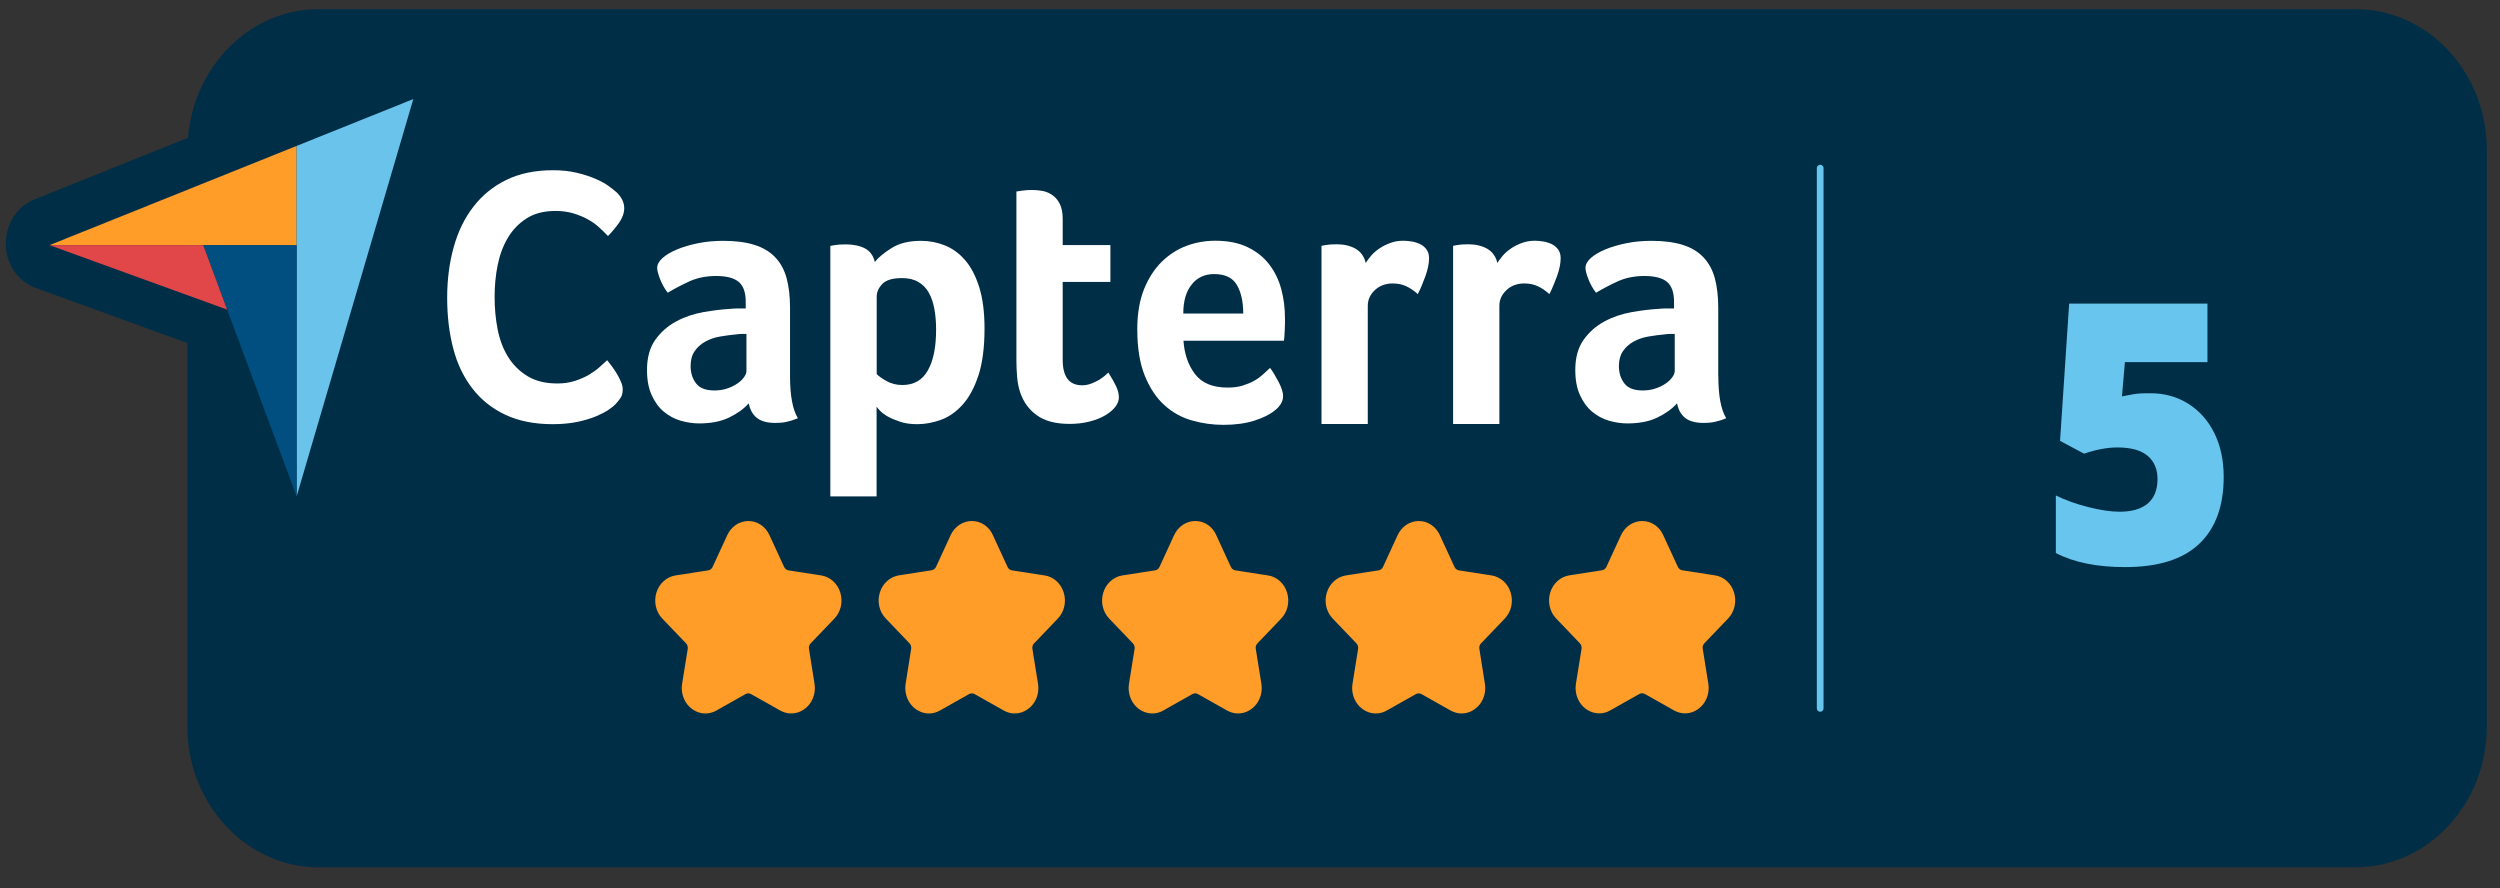
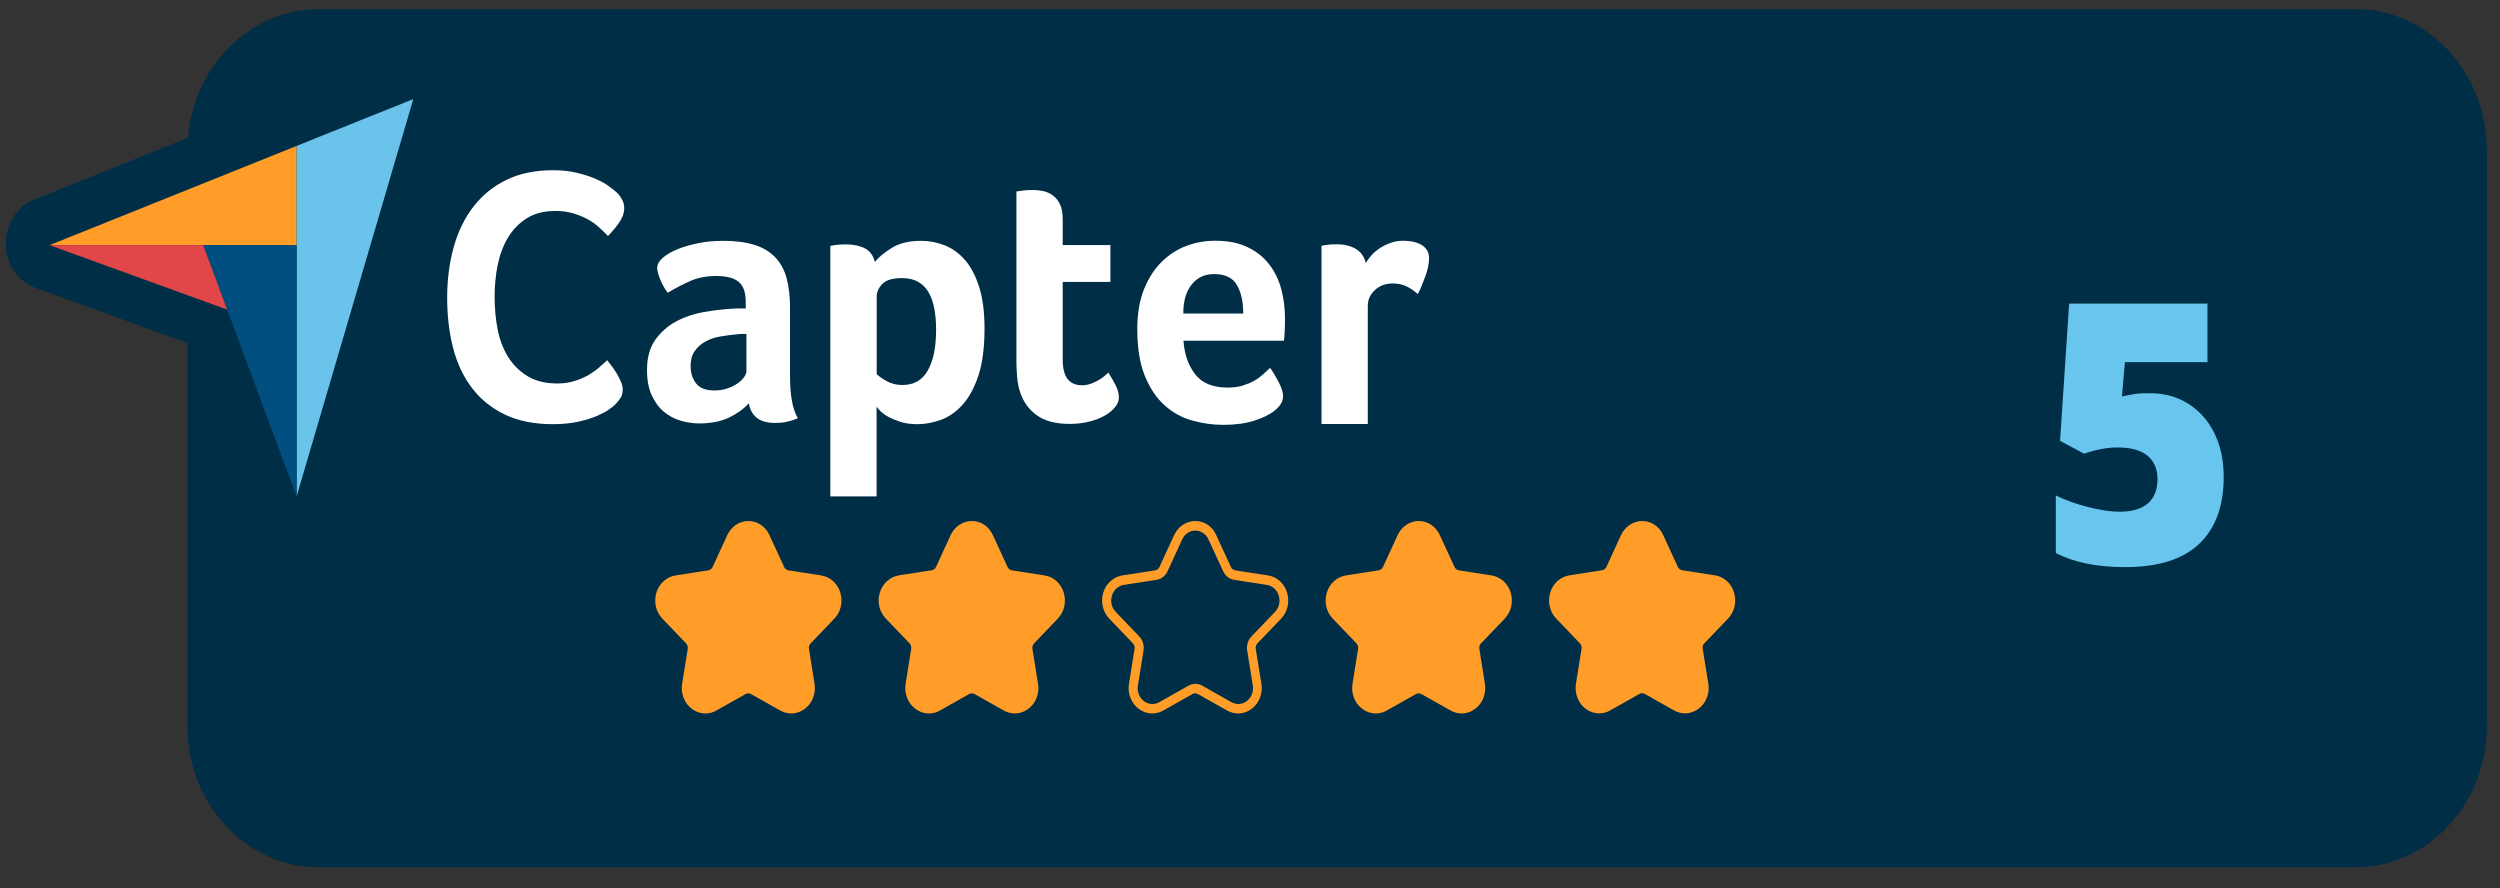
<svg xmlns="http://www.w3.org/2000/svg" width="152" height="54" viewBox="0 0 152 54" fill="none">
  <rect x="0" y="0" width="152" height="54" fill="#333333" stroke="none" />
  <g clip-path="url(#clip0_248_6981)">
    <path d="M143.224 0.554H19.377C15.216 0.554 11.783 4.014 11.43 8.376L2.077 12.132C1.023 12.558 0.333 13.641 0.35 14.847C0.366 16.052 1.088 17.118 2.159 17.502L11.392 20.857V44.177C11.392 48.883 14.983 52.733 19.371 52.733H143.219C147.607 52.733 151.198 48.883 151.198 44.177V9.11C151.203 4.404 147.613 0.554 143.224 0.554Z" fill="#002E47" />
    <path d="M130.748 23.909C131.595 23.909 132.361 24.119 133.04 24.544C133.719 24.969 134.251 25.563 134.631 26.332C135.011 27.101 135.201 27.992 135.201 28.999C135.201 30.764 134.707 32.121 133.713 33.064C132.719 34.008 131.22 34.48 129.21 34.48C127.489 34.48 126.087 34.194 124.995 33.624V30.123C125.582 30.414 126.239 30.647 126.978 30.834C127.711 31.02 128.347 31.113 128.879 31.113C129.618 31.113 130.188 30.944 130.585 30.613C130.981 30.275 131.177 29.78 131.177 29.127C131.177 28.522 130.976 28.05 130.574 27.712C130.172 27.374 129.558 27.205 128.738 27.205C128.113 27.205 127.44 27.333 126.712 27.584L125.251 26.803L125.805 18.457H134.213V22.016H129.194L129.015 24.101C129.536 23.99 129.911 23.932 130.134 23.921C130.356 23.909 130.557 23.909 130.748 23.909Z" fill="#68C5ED" />
    <path d="M30.865 14.34C31.153 13.856 31.533 13.46 32.005 13.158C32.478 12.855 33.065 12.703 33.765 12.703C34.162 12.703 34.526 12.75 34.846 12.849C35.167 12.942 35.455 13.064 35.71 13.204C35.965 13.344 36.193 13.507 36.4 13.688C36.606 13.874 36.791 14.054 36.954 14.229C37.198 13.979 37.426 13.705 37.633 13.414C37.839 13.123 37.942 12.825 37.942 12.528C37.942 12.336 37.899 12.162 37.806 11.998C37.72 11.835 37.611 11.696 37.486 11.579C37.377 11.474 37.214 11.346 37.003 11.195C36.791 11.037 36.525 10.892 36.199 10.752C35.878 10.612 35.498 10.49 35.069 10.385C34.634 10.28 34.151 10.228 33.619 10.228C32.532 10.228 31.593 10.426 30.789 10.81C29.985 11.2 29.317 11.742 28.785 12.429C28.252 13.123 27.85 13.944 27.579 14.887C27.312 15.837 27.177 16.867 27.177 17.986C27.177 19.104 27.302 20.129 27.546 21.061C27.791 21.993 28.182 22.802 28.709 23.49C29.235 24.171 29.903 24.707 30.713 25.091C31.522 25.476 32.483 25.662 33.592 25.662C34.167 25.662 34.678 25.615 35.123 25.516C35.569 25.423 35.949 25.307 36.253 25.173C36.563 25.039 36.812 24.911 37.003 24.777C37.193 24.643 37.334 24.532 37.415 24.445C37.568 24.282 37.676 24.136 37.747 24.002C37.817 23.868 37.85 23.711 37.85 23.519C37.85 23.385 37.817 23.239 37.747 23.076C37.676 22.913 37.595 22.75 37.502 22.593C37.404 22.43 37.301 22.278 37.193 22.127C37.084 21.981 36.986 21.853 36.905 21.754C36.78 21.87 36.628 22.01 36.443 22.173C36.258 22.336 36.041 22.488 35.797 22.639C35.552 22.785 35.264 22.913 34.944 23.012C34.623 23.117 34.27 23.169 33.885 23.169C33.157 23.169 32.549 23.024 32.065 22.727C31.576 22.435 31.185 22.045 30.881 21.556C30.577 21.073 30.365 20.513 30.246 19.879C30.121 19.244 30.061 18.586 30.061 17.892C30.061 17.246 30.121 16.611 30.246 15.982C30.37 15.382 30.577 14.829 30.865 14.34Z" fill="#002E47" stroke="#002E47" stroke-width="3.262" stroke-miterlimit="10" stroke-linejoin="round" />
    <path d="M48.034 18.603C48.034 17.922 47.964 17.328 47.828 16.815C47.692 16.303 47.459 15.877 47.133 15.54C46.807 15.202 46.389 14.945 45.867 14.783C45.351 14.619 44.715 14.538 43.971 14.538C43.434 14.538 42.923 14.584 42.44 14.683C41.956 14.783 41.527 14.905 41.158 15.062C40.783 15.219 40.49 15.394 40.278 15.586C40.066 15.778 39.957 15.976 39.957 16.186C39.957 16.332 40.017 16.559 40.131 16.862C40.251 17.165 40.403 17.444 40.598 17.695C41.038 17.427 41.489 17.194 41.956 16.984C42.418 16.774 42.945 16.675 43.542 16.675C44.178 16.675 44.634 16.798 44.916 17.036C45.199 17.275 45.34 17.677 45.34 18.248V18.65C45.204 18.65 45.052 18.65 44.895 18.65C44.737 18.65 44.574 18.655 44.406 18.673C43.912 18.702 43.363 18.766 42.771 18.871C42.179 18.976 41.625 19.162 41.114 19.436C40.604 19.71 40.18 20.082 39.843 20.554C39.507 21.026 39.338 21.637 39.338 22.389C39.338 22.994 39.436 23.507 39.626 23.926C39.822 24.346 40.066 24.684 40.37 24.934C40.674 25.184 41.011 25.365 41.386 25.476C41.761 25.586 42.13 25.639 42.505 25.639C43.222 25.639 43.83 25.522 44.325 25.283C44.819 25.045 45.221 24.759 45.525 24.416C45.596 24.8 45.758 25.097 46.014 25.301C46.269 25.511 46.644 25.61 47.144 25.61C47.377 25.61 47.6 25.586 47.817 25.546C48.029 25.499 48.262 25.429 48.512 25.324C48.197 24.794 48.034 23.938 48.034 22.773V18.603ZM45.384 22.47C45.384 22.587 45.329 22.721 45.226 22.861C45.123 23 44.982 23.128 44.802 23.251C44.623 23.367 44.417 23.466 44.183 23.542C43.95 23.618 43.7 23.653 43.439 23.653C42.912 23.653 42.543 23.507 42.32 23.222C42.097 22.93 41.989 22.581 41.989 22.168C41.989 21.801 42.07 21.492 42.239 21.259C42.402 21.02 42.619 20.828 42.88 20.682C43.14 20.537 43.439 20.432 43.781 20.374C44.118 20.315 44.46 20.269 44.808 20.24C44.906 20.222 45.003 20.216 45.096 20.216H45.384V22.47Z" fill="#002E47" stroke="#002E47" stroke-width="3.262" stroke-miterlimit="10" stroke-linejoin="round" />
    <path d="M58.675 15.72C58.316 15.306 57.909 15.004 57.447 14.823C56.986 14.637 56.502 14.544 55.992 14.544C55.275 14.544 54.683 14.689 54.215 14.975C53.748 15.266 53.406 15.551 53.184 15.831C53.102 15.446 52.896 15.173 52.581 15.009C52.26 14.846 51.869 14.765 51.413 14.765C51.261 14.765 51.13 14.771 51.016 14.777C50.908 14.782 50.81 14.794 50.723 14.812C50.625 14.829 50.544 14.841 50.473 14.858V30.082H53.287V24.625C53.314 24.672 53.384 24.753 53.493 24.87C53.602 24.986 53.759 25.109 53.966 25.225C54.172 25.342 54.422 25.452 54.721 25.545C55.014 25.639 55.362 25.691 55.764 25.691C56.247 25.691 56.725 25.604 57.208 25.423C57.692 25.248 58.126 24.94 58.517 24.503C58.908 24.066 59.229 23.472 59.479 22.727C59.729 21.981 59.848 21.026 59.848 19.873C59.848 18.883 59.739 18.044 59.528 17.363C59.321 16.681 59.033 16.134 58.675 15.72ZM56.421 22.424C56.089 23.018 55.579 23.309 54.878 23.309C54.509 23.309 54.183 23.227 53.901 23.064C53.618 22.901 53.422 22.762 53.314 22.645V17.939C53.314 17.66 53.428 17.397 53.656 17.165C53.884 16.926 54.286 16.809 54.862 16.809C55.248 16.809 55.573 16.885 55.84 17.042C56.106 17.199 56.318 17.415 56.48 17.695C56.638 17.974 56.752 18.306 56.823 18.696C56.893 19.081 56.926 19.494 56.926 19.937C56.915 21.003 56.752 21.83 56.421 22.424Z" fill="#002E47" stroke="#002E47" stroke-width="3.262" stroke-miterlimit="10" stroke-linejoin="round" />
    <path d="M67.387 22.558C67.344 22.604 67.273 22.668 67.17 22.756C67.067 22.843 66.947 22.93 66.806 23.012C66.67 23.093 66.513 23.169 66.339 23.233C66.165 23.297 65.986 23.332 65.79 23.332C65.003 23.332 64.612 22.814 64.612 21.783V17.048H67.512V14.806H64.612V13.227C64.612 12.86 64.557 12.558 64.449 12.33C64.34 12.103 64.194 11.917 64.014 11.789C63.835 11.655 63.634 11.567 63.411 11.521C63.189 11.474 62.971 11.457 62.749 11.457C62.64 11.457 62.526 11.463 62.417 11.468C62.309 11.474 62.206 11.486 62.108 11.503C61.999 11.521 61.896 11.533 61.798 11.55V21.847C61.798 22.173 61.814 22.499 61.842 22.826C61.869 23.152 61.928 23.46 62.026 23.757C62.222 24.334 62.553 24.8 63.031 25.155C63.509 25.511 64.172 25.685 65.03 25.685C65.47 25.685 65.877 25.639 66.252 25.54C66.627 25.441 66.942 25.318 67.203 25.161C67.463 25.004 67.67 24.835 67.811 24.648C67.958 24.462 68.028 24.27 68.028 24.078C68.028 23.868 67.974 23.647 67.865 23.408C67.757 23.163 67.594 22.884 67.387 22.558Z" fill="#002E47" stroke="#002E47" stroke-width="3.262" stroke-miterlimit="10" stroke-linejoin="round" />
    <path d="M77.17 15.976C76.833 15.54 76.393 15.19 75.855 14.934C75.317 14.678 74.66 14.544 73.889 14.544C73.297 14.544 72.716 14.648 72.151 14.852C71.586 15.062 71.075 15.382 70.63 15.831C70.179 16.273 69.821 16.832 69.555 17.508C69.288 18.184 69.153 18.982 69.153 19.919C69.153 21.061 69.305 22.004 69.609 22.75C69.913 23.495 70.309 24.095 70.798 24.538C71.287 24.98 71.847 25.295 72.477 25.47C73.107 25.645 73.742 25.738 74.394 25.738C75.111 25.738 75.736 25.65 76.268 25.481C76.8 25.312 77.208 25.109 77.501 24.87C77.843 24.602 78.017 24.305 78.017 23.985C78.017 23.763 77.925 23.478 77.745 23.128C77.566 22.779 77.392 22.494 77.224 22.272C77.099 22.389 76.963 22.523 76.806 22.663C76.654 22.802 76.474 22.93 76.268 23.053C76.062 23.169 75.823 23.274 75.562 23.35C75.301 23.431 74.992 23.472 74.649 23.472C73.748 23.472 73.091 23.204 72.678 22.663C72.265 22.121 72.026 21.445 71.972 20.63H78.077C78.088 20.554 78.099 20.455 78.109 20.333C78.115 20.205 78.126 20.076 78.131 19.943C78.136 19.809 78.142 19.686 78.142 19.564C78.142 19.448 78.142 19.343 78.142 19.255C78.142 18.632 78.066 18.044 77.914 17.479C77.756 16.908 77.512 16.413 77.17 15.976ZM71.944 18.958C71.944 18.201 72.113 17.613 72.455 17.194C72.797 16.774 73.248 16.559 73.818 16.559C74.486 16.559 74.948 16.78 75.203 17.223C75.459 17.665 75.589 18.242 75.589 18.953H71.944V18.958Z" fill="#002E47" stroke="#002E47" stroke-width="3.262" stroke-miterlimit="10" stroke-linejoin="round" />
    <path d="M86.355 14.753C86.197 14.672 86.023 14.619 85.839 14.59C85.654 14.561 85.475 14.544 85.312 14.544C85.035 14.544 84.774 14.59 84.535 14.678C84.296 14.765 84.073 14.876 83.872 15.009C83.671 15.143 83.503 15.289 83.367 15.452C83.231 15.615 83.117 15.761 83.036 15.895C82.954 15.516 82.748 15.231 82.427 15.05C82.102 14.87 81.721 14.777 81.276 14.777C81.124 14.777 80.994 14.782 80.885 14.788C80.776 14.794 80.678 14.806 80.597 14.823C80.499 14.841 80.418 14.852 80.347 14.87V25.703H83.161V18.498C83.161 18.125 83.307 17.805 83.595 17.543C83.883 17.275 84.242 17.141 84.671 17.141C84.986 17.141 85.263 17.199 85.496 17.31C85.73 17.421 85.963 17.578 86.203 17.788C86.355 17.491 86.507 17.135 86.659 16.716C86.811 16.297 86.887 15.924 86.887 15.604C86.887 15.4 86.838 15.225 86.74 15.085C86.642 14.94 86.518 14.835 86.355 14.753Z" fill="#002E47" stroke="#002E47" stroke-width="3.262" stroke-miterlimit="10" stroke-linejoin="round" />
    <path d="M94.361 14.753C94.203 14.672 94.029 14.619 93.845 14.59C93.66 14.561 93.481 14.544 93.318 14.544C93.041 14.544 92.786 14.59 92.541 14.678C92.302 14.765 92.08 14.876 91.879 15.009C91.678 15.143 91.509 15.289 91.374 15.452C91.238 15.615 91.124 15.761 91.042 15.895C90.961 15.516 90.754 15.231 90.434 15.05C90.108 14.87 89.728 14.777 89.282 14.777C89.13 14.777 89 14.782 88.891 14.788C88.783 14.794 88.685 14.806 88.603 14.823C88.505 14.841 88.424 14.852 88.353 14.87V25.703H91.167V18.498C91.167 18.125 91.314 17.805 91.602 17.543C91.889 17.275 92.248 17.141 92.677 17.141C92.992 17.141 93.269 17.199 93.503 17.31C93.736 17.421 93.97 17.578 94.209 17.788C94.361 17.491 94.513 17.135 94.665 16.716C94.817 16.297 94.893 15.924 94.893 15.604C94.893 15.4 94.844 15.225 94.746 15.085C94.649 14.94 94.518 14.835 94.361 14.753Z" fill="#002E47" stroke="#002E47" stroke-width="3.262" stroke-miterlimit="10" stroke-linejoin="round" />
    <path d="M104.475 22.779V18.603C104.475 17.922 104.404 17.328 104.268 16.815C104.132 16.303 103.899 15.877 103.573 15.54C103.247 15.202 102.829 14.945 102.313 14.783C101.797 14.619 101.161 14.538 100.417 14.538C99.879 14.538 99.369 14.584 98.885 14.683C98.402 14.783 97.973 14.905 97.604 15.062C97.229 15.219 96.936 15.394 96.724 15.586C96.512 15.778 96.403 15.976 96.403 16.186C96.403 16.332 96.463 16.559 96.577 16.862C96.697 17.165 96.849 17.444 97.044 17.695C97.484 17.427 97.935 17.194 98.402 16.984C98.864 16.774 99.391 16.675 99.988 16.675C100.624 16.675 101.08 16.798 101.362 17.036C101.645 17.275 101.786 17.677 101.786 18.248V18.65C101.65 18.65 101.498 18.65 101.341 18.65C101.183 18.65 101.02 18.655 100.852 18.673C100.357 18.702 99.809 18.766 99.217 18.871C98.625 18.976 98.071 19.162 97.56 19.436C97.049 19.71 96.626 20.082 96.289 20.554C95.952 21.026 95.784 21.637 95.784 22.389C95.784 22.994 95.882 23.507 96.072 23.926C96.267 24.346 96.512 24.684 96.816 24.934C97.12 25.184 97.457 25.365 97.832 25.476C98.207 25.586 98.576 25.639 98.951 25.639C99.668 25.639 100.276 25.522 100.77 25.283C101.265 25.045 101.666 24.759 101.971 24.416C102.041 24.8 102.204 25.097 102.459 25.301C102.715 25.511 103.09 25.61 103.589 25.61C103.823 25.61 104.046 25.586 104.263 25.546C104.475 25.499 104.708 25.429 104.958 25.324C104.632 24.8 104.475 23.95 104.475 22.779ZM101.824 22.47C101.824 22.587 101.77 22.721 101.666 22.861C101.563 23 101.422 23.128 101.243 23.251C101.064 23.367 100.857 23.466 100.624 23.542C100.39 23.618 100.14 23.653 99.879 23.653C99.353 23.653 98.983 23.507 98.76 23.222C98.538 22.93 98.429 22.581 98.429 22.168C98.429 21.801 98.511 21.492 98.679 21.259C98.842 21.02 99.059 20.828 99.32 20.682C99.581 20.537 99.885 20.432 100.222 20.374C100.558 20.315 100.901 20.269 101.248 20.24C101.346 20.222 101.444 20.216 101.536 20.216H101.824V22.47Z" fill="#002E47" stroke="#002E47" stroke-width="3.262" stroke-miterlimit="10" stroke-linejoin="round" />
    <path d="M13.809 18.725L3.011 14.806L18.035 8.772L25.129 5.924L18.035 30.077L13.809 18.725Z" fill="#002E47" />
    <path d="M3.011 14.905H12.354L18.035 14.911V8.871L3.011 14.905Z" fill="#FF9D28" />
    <path d="M18.035 8.871V30.181L25.129 6.023L18.035 8.871Z" fill="#69C3EA" />
    <path d="M18.035 14.911L12.354 14.905L18.035 30.181V14.911Z" fill="#004F80" />
    <path d="M3.011 14.905L13.809 18.824L12.354 14.905H3.011Z" fill="#E14748" />
    <path d="M37.426 24.573C37.345 24.66 37.209 24.771 37.014 24.905C36.823 25.039 36.574 25.167 36.264 25.301C35.954 25.435 35.58 25.546 35.134 25.645C34.689 25.738 34.178 25.79 33.602 25.79C32.489 25.79 31.533 25.598 30.724 25.219C29.914 24.835 29.246 24.305 28.719 23.618C28.192 22.936 27.801 22.127 27.557 21.189C27.312 20.257 27.188 19.226 27.188 18.108C27.188 16.99 27.323 15.959 27.59 15.01C27.856 14.06 28.258 13.239 28.795 12.552C29.333 11.859 30.001 11.317 30.8 10.933C31.604 10.542 32.543 10.35 33.63 10.35C34.167 10.35 34.651 10.403 35.08 10.508C35.514 10.612 35.889 10.735 36.21 10.874C36.53 11.014 36.802 11.16 37.014 11.317C37.225 11.474 37.388 11.602 37.497 11.701C37.622 11.818 37.725 11.958 37.817 12.121C37.904 12.284 37.953 12.459 37.953 12.651C37.953 12.948 37.85 13.239 37.644 13.536C37.437 13.833 37.209 14.101 36.965 14.351C36.802 14.177 36.617 13.996 36.41 13.81C36.204 13.623 35.976 13.466 35.721 13.326C35.465 13.187 35.178 13.07 34.857 12.971C34.537 12.878 34.173 12.825 33.776 12.825C33.075 12.825 32.489 12.977 32.016 13.28C31.544 13.583 31.164 13.973 30.876 14.462C30.588 14.945 30.381 15.505 30.256 16.128C30.131 16.751 30.072 17.392 30.072 18.038C30.072 18.731 30.131 19.389 30.256 20.024C30.381 20.659 30.593 21.218 30.892 21.701C31.196 22.185 31.587 22.575 32.076 22.872C32.565 23.169 33.168 23.315 33.896 23.315C34.281 23.315 34.634 23.262 34.955 23.158C35.275 23.053 35.563 22.93 35.808 22.785C36.052 22.639 36.269 22.482 36.454 22.319C36.639 22.156 36.796 22.016 36.916 21.9C36.997 22.004 37.095 22.127 37.204 22.272C37.312 22.418 37.415 22.575 37.513 22.738C37.611 22.901 37.692 23.064 37.758 23.222C37.828 23.385 37.861 23.53 37.861 23.664C37.861 23.857 37.828 24.02 37.758 24.148C37.687 24.264 37.578 24.41 37.426 24.573Z" fill="white" />
    <path d="M48.034 22.878C48.034 24.049 48.192 24.899 48.512 25.429C48.262 25.534 48.034 25.604 47.817 25.65C47.605 25.697 47.377 25.714 47.144 25.714C46.649 25.714 46.269 25.61 46.014 25.406C45.758 25.196 45.596 24.905 45.525 24.52C45.221 24.864 44.819 25.149 44.325 25.388C43.83 25.627 43.222 25.744 42.505 25.744C42.13 25.744 41.761 25.685 41.386 25.58C41.011 25.47 40.674 25.289 40.37 25.039C40.066 24.788 39.816 24.451 39.626 24.031C39.431 23.612 39.338 23.099 39.338 22.494C39.338 21.742 39.507 21.131 39.843 20.659C40.18 20.187 40.604 19.814 41.114 19.541C41.625 19.267 42.179 19.081 42.771 18.976C43.363 18.871 43.912 18.807 44.406 18.778C44.574 18.76 44.732 18.754 44.895 18.754H45.34V18.353C45.34 17.782 45.199 17.38 44.916 17.141C44.634 16.902 44.172 16.78 43.542 16.78C42.95 16.78 42.423 16.885 41.956 17.089C41.495 17.298 41.044 17.531 40.598 17.799C40.403 17.549 40.251 17.269 40.131 16.966C40.012 16.664 39.957 16.436 39.957 16.291C39.957 16.081 40.066 15.883 40.278 15.691C40.49 15.499 40.783 15.324 41.158 15.167C41.533 15.009 41.956 14.887 42.44 14.788C42.923 14.689 43.434 14.643 43.971 14.643C44.715 14.643 45.346 14.724 45.867 14.887C46.383 15.05 46.807 15.301 47.133 15.644C47.459 15.982 47.687 16.407 47.828 16.92C47.964 17.432 48.034 18.026 48.034 18.708V22.878ZM45.384 20.304C45.286 20.304 45.188 20.304 45.096 20.304C44.998 20.304 44.9 20.309 44.808 20.327C44.46 20.356 44.123 20.403 43.781 20.461C43.444 20.519 43.14 20.624 42.88 20.77C42.619 20.915 42.402 21.107 42.239 21.346C42.07 21.585 41.989 21.888 41.989 22.255C41.989 22.668 42.097 23.018 42.32 23.309C42.543 23.6 42.912 23.74 43.439 23.74C43.7 23.74 43.95 23.705 44.183 23.629C44.417 23.554 44.623 23.46 44.802 23.338C44.982 23.222 45.123 23.088 45.226 22.948C45.329 22.808 45.384 22.68 45.384 22.558V20.304Z" fill="white" />
    <path d="M53.189 15.93C53.406 15.65 53.754 15.365 54.221 15.074C54.688 14.782 55.28 14.643 55.997 14.643C56.508 14.643 56.991 14.736 57.453 14.922C57.914 15.108 58.322 15.405 58.68 15.819C59.039 16.233 59.321 16.78 59.538 17.462C59.75 18.143 59.859 18.976 59.859 19.972C59.859 21.125 59.734 22.074 59.49 22.826C59.24 23.571 58.925 24.165 58.528 24.602C58.137 25.039 57.697 25.347 57.219 25.522C56.736 25.697 56.258 25.79 55.774 25.79C55.378 25.79 55.03 25.744 54.731 25.644C54.438 25.545 54.183 25.441 53.977 25.324C53.77 25.208 53.613 25.085 53.504 24.969C53.395 24.852 53.325 24.771 53.297 24.724V30.181H50.484V14.951C50.555 14.94 50.636 14.922 50.734 14.905C50.815 14.893 50.913 14.881 51.027 14.87C51.136 14.864 51.272 14.858 51.424 14.858C51.88 14.858 52.271 14.94 52.591 15.103C52.901 15.272 53.102 15.545 53.189 15.93ZM56.915 20.036C56.915 19.593 56.882 19.18 56.812 18.795C56.741 18.411 56.633 18.079 56.47 17.794C56.312 17.514 56.1 17.293 55.829 17.141C55.562 16.984 55.237 16.908 54.851 16.908C54.275 16.908 53.873 17.025 53.645 17.264C53.417 17.502 53.303 17.759 53.303 18.038V22.744C53.412 22.86 53.607 23 53.89 23.163C54.172 23.326 54.498 23.408 54.867 23.408C55.568 23.408 56.084 23.111 56.41 22.523C56.752 21.929 56.915 21.102 56.915 20.036Z" fill="white" />
    <path d="M62.026 23.856C61.928 23.559 61.869 23.251 61.842 22.924C61.814 22.598 61.798 22.272 61.798 21.946V11.643C61.896 11.632 61.999 11.614 62.108 11.597C62.206 11.585 62.309 11.573 62.417 11.562C62.526 11.556 62.64 11.55 62.749 11.55C62.971 11.55 63.189 11.573 63.411 11.614C63.634 11.661 63.83 11.748 64.014 11.882C64.194 12.016 64.34 12.196 64.449 12.424C64.557 12.651 64.612 12.954 64.612 13.32V14.899H67.512V17.141H64.612V21.876C64.612 22.907 65.003 23.425 65.79 23.425C65.986 23.425 66.165 23.39 66.339 23.326C66.513 23.262 66.665 23.187 66.806 23.105C66.942 23.024 67.067 22.936 67.17 22.849C67.273 22.762 67.344 22.692 67.387 22.651C67.594 22.977 67.751 23.256 67.865 23.495C67.974 23.734 68.028 23.955 68.028 24.165C68.028 24.357 67.958 24.549 67.811 24.736C67.664 24.922 67.463 25.097 67.203 25.248C66.942 25.406 66.621 25.534 66.252 25.627C65.877 25.726 65.47 25.773 65.03 25.773C64.172 25.773 63.509 25.592 63.031 25.243C62.553 24.899 62.222 24.433 62.026 23.856Z" fill="white" />
    <path d="M74.644 23.565C74.992 23.565 75.296 23.524 75.556 23.443C75.817 23.361 76.056 23.262 76.263 23.146C76.469 23.029 76.648 22.895 76.8 22.756C76.952 22.616 77.094 22.488 77.219 22.366C77.387 22.587 77.555 22.872 77.74 23.222C77.919 23.571 78.012 23.857 78.012 24.078C78.012 24.404 77.838 24.701 77.496 24.963C77.208 25.202 76.795 25.406 76.263 25.575C75.73 25.744 75.106 25.831 74.389 25.831C73.742 25.831 73.101 25.744 72.471 25.563C71.841 25.388 71.282 25.074 70.793 24.631C70.304 24.189 69.907 23.594 69.603 22.843C69.299 22.098 69.147 21.154 69.147 20.013C69.147 19.081 69.283 18.277 69.549 17.601C69.821 16.926 70.179 16.367 70.624 15.924C71.075 15.481 71.581 15.155 72.145 14.945C72.71 14.736 73.291 14.637 73.883 14.637C74.655 14.637 75.312 14.765 75.85 15.027C76.388 15.283 76.828 15.633 77.164 16.07C77.501 16.506 77.745 17.007 77.897 17.566C78.05 18.131 78.126 18.72 78.126 19.343V19.651C78.126 19.768 78.12 19.896 78.115 20.03C78.109 20.164 78.099 20.292 78.093 20.42C78.088 20.548 78.077 20.647 78.061 20.717H71.955C72.01 21.533 72.249 22.208 72.661 22.75C73.085 23.297 73.742 23.565 74.644 23.565ZM75.589 19.057C75.589 18.347 75.459 17.77 75.203 17.328C74.948 16.885 74.486 16.664 73.818 16.664C73.248 16.664 72.792 16.873 72.455 17.299C72.113 17.718 71.944 18.306 71.944 19.063H75.589V19.057Z" fill="white" />
    <path d="M83.036 15.988C83.117 15.854 83.231 15.709 83.367 15.545C83.503 15.382 83.677 15.237 83.872 15.103C84.073 14.969 84.291 14.858 84.535 14.771C84.774 14.683 85.035 14.637 85.312 14.637C85.475 14.637 85.654 14.654 85.839 14.683C86.023 14.713 86.197 14.771 86.355 14.847C86.512 14.928 86.642 15.039 86.74 15.178C86.838 15.318 86.887 15.493 86.887 15.697C86.887 16.017 86.811 16.39 86.659 16.809C86.507 17.229 86.355 17.584 86.203 17.881C85.969 17.671 85.735 17.514 85.496 17.403C85.263 17.293 84.986 17.234 84.671 17.234C84.242 17.234 83.883 17.368 83.595 17.636C83.307 17.904 83.161 18.224 83.161 18.591V25.779H80.347V14.945C80.418 14.934 80.499 14.916 80.597 14.899C80.678 14.887 80.776 14.876 80.885 14.864C80.994 14.858 81.124 14.852 81.276 14.852C81.716 14.852 82.102 14.945 82.427 15.126C82.748 15.324 82.949 15.604 83.036 15.988Z" fill="white" />
-     <path d="M91.037 15.988C91.118 15.854 91.232 15.709 91.368 15.545C91.504 15.382 91.678 15.237 91.873 15.103C92.074 14.969 92.291 14.858 92.536 14.771C92.775 14.683 93.035 14.637 93.313 14.637C93.475 14.637 93.655 14.654 93.839 14.683C94.024 14.713 94.198 14.771 94.355 14.847C94.513 14.928 94.643 15.039 94.741 15.178C94.839 15.318 94.888 15.493 94.888 15.697C94.888 16.017 94.812 16.39 94.66 16.809C94.507 17.229 94.355 17.584 94.203 17.881C93.97 17.671 93.736 17.514 93.497 17.403C93.264 17.293 92.987 17.234 92.672 17.234C92.243 17.234 91.884 17.368 91.596 17.636C91.308 17.904 91.162 18.224 91.162 18.591V25.779H88.348V14.945C88.419 14.934 88.5 14.916 88.598 14.899C88.679 14.887 88.777 14.876 88.886 14.864C88.994 14.858 89.125 14.852 89.277 14.852C89.717 14.852 90.102 14.945 90.428 15.126C90.754 15.324 90.955 15.604 91.037 15.988Z" fill="white" />
-     <path d="M104.475 22.878C104.475 24.049 104.632 24.899 104.953 25.429C104.703 25.534 104.475 25.604 104.257 25.65C104.046 25.697 103.817 25.714 103.584 25.714C103.084 25.714 102.709 25.61 102.454 25.406C102.199 25.196 102.036 24.905 101.965 24.52C101.661 24.864 101.259 25.149 100.765 25.388C100.271 25.627 99.662 25.744 98.945 25.744C98.57 25.744 98.201 25.685 97.826 25.58C97.451 25.47 97.115 25.289 96.811 25.039C96.506 24.788 96.257 24.451 96.066 24.031C95.871 23.612 95.778 23.099 95.778 22.494C95.778 21.742 95.947 21.131 96.284 20.659C96.62 20.187 97.044 19.814 97.555 19.541C98.065 19.267 98.619 19.081 99.211 18.976C99.803 18.871 100.352 18.807 100.846 18.778C101.015 18.76 101.172 18.754 101.335 18.754H101.781V18.353C101.781 17.782 101.639 17.38 101.357 17.141C101.074 16.902 100.613 16.78 99.983 16.78C99.391 16.78 98.864 16.885 98.397 17.089C97.935 17.298 97.484 17.531 97.039 17.799C96.843 17.549 96.691 17.269 96.572 16.966C96.452 16.664 96.398 16.436 96.398 16.291C96.398 16.081 96.506 15.883 96.718 15.691C96.93 15.499 97.223 15.324 97.598 15.167C97.973 15.009 98.397 14.887 98.88 14.788C99.363 14.689 99.874 14.643 100.412 14.643C101.156 14.643 101.786 14.724 102.307 14.887C102.823 15.05 103.247 15.301 103.568 15.644C103.893 15.982 104.122 16.407 104.263 16.92C104.399 17.432 104.469 18.026 104.469 18.708V22.878H104.475ZM101.824 20.304C101.726 20.304 101.628 20.304 101.536 20.304C101.438 20.304 101.341 20.309 101.248 20.327C100.901 20.356 100.564 20.403 100.222 20.461C99.885 20.519 99.581 20.624 99.32 20.77C99.059 20.915 98.842 21.107 98.679 21.346C98.516 21.585 98.429 21.888 98.429 22.255C98.429 22.668 98.538 23.018 98.76 23.309C98.983 23.6 99.353 23.74 99.879 23.74C100.14 23.74 100.39 23.705 100.624 23.629C100.857 23.554 101.064 23.46 101.243 23.338C101.422 23.222 101.563 23.088 101.666 22.948C101.77 22.808 101.824 22.68 101.824 22.558V20.304Z" fill="white" />
    <path d="M102.454 43.088C102.264 43.088 102.085 43.041 101.911 42.942L100.129 41.941C100.042 41.888 99.939 41.865 99.841 41.865C99.744 41.865 99.64 41.894 99.553 41.941L97.772 42.942C97.598 43.041 97.419 43.088 97.229 43.088C96.887 43.088 96.561 42.925 96.332 42.639C96.11 42.354 96.017 41.993 96.077 41.626L96.414 39.5C96.447 39.285 96.381 39.063 96.235 38.912L94.795 37.409C94.475 37.077 94.361 36.582 94.502 36.128C94.638 35.674 95.002 35.348 95.442 35.278L97.43 34.969C97.631 34.94 97.81 34.8 97.897 34.602L98.788 32.669C98.983 32.237 99.385 31.97 99.831 31.97C100.276 31.97 100.678 32.237 100.873 32.669L101.764 34.602C101.857 34.8 102.03 34.934 102.231 34.969L104.219 35.278C104.659 35.348 105.023 35.674 105.159 36.128C105.295 36.582 105.186 37.077 104.866 37.409L103.426 38.912C103.28 39.063 103.214 39.285 103.247 39.5L103.584 41.626C103.644 41.999 103.551 42.354 103.329 42.639C103.128 42.925 102.802 43.088 102.454 43.088Z" fill="#FF9D28" />
    <path d="M99.847 32.261C100.167 32.261 100.482 32.441 100.651 32.797L101.542 34.73C101.672 35.016 101.922 35.208 102.215 35.254L104.203 35.563C104.936 35.68 105.23 36.646 104.697 37.2L103.258 38.702C103.046 38.924 102.954 39.238 103.003 39.553L103.345 41.678C103.443 42.296 102.986 42.803 102.465 42.803C102.329 42.803 102.188 42.768 102.047 42.692L100.27 41.69C100.14 41.614 99.999 41.579 99.852 41.579C99.711 41.579 99.564 41.614 99.434 41.69L97.658 42.692C97.522 42.768 97.381 42.803 97.24 42.803C96.718 42.803 96.262 42.302 96.36 41.678L96.702 39.553C96.751 39.244 96.653 38.924 96.447 38.702L95.007 37.2C94.475 36.646 94.768 35.68 95.501 35.563L97.49 35.254C97.783 35.208 98.033 35.016 98.163 34.73L99.054 32.797C99.206 32.441 99.526 32.261 99.847 32.261ZM99.847 31.678C99.298 31.678 98.804 32.01 98.559 32.535L97.669 34.468C97.62 34.579 97.517 34.654 97.403 34.672L95.415 34.981C94.871 35.068 94.426 35.47 94.252 36.029C94.084 36.588 94.22 37.194 94.616 37.607L96.055 39.11C96.137 39.197 96.175 39.32 96.159 39.442L95.817 41.568C95.746 42.016 95.86 42.471 96.132 42.82C96.409 43.169 96.811 43.373 97.234 43.373C97.468 43.373 97.691 43.315 97.902 43.193L99.678 42.191C99.727 42.162 99.787 42.15 99.841 42.15C99.896 42.15 99.956 42.168 100.004 42.191L101.78 43.193C101.992 43.309 102.215 43.373 102.449 43.373C102.872 43.373 103.274 43.169 103.551 42.82C103.823 42.476 103.937 42.016 103.866 41.568L103.524 39.442C103.502 39.32 103.54 39.197 103.627 39.11L105.067 37.607C105.463 37.194 105.599 36.588 105.431 36.029C105.262 35.47 104.817 35.062 104.268 34.981L102.28 34.672C102.166 34.654 102.068 34.579 102.014 34.468L101.123 32.535C100.89 32.01 100.395 31.678 99.847 31.678Z" fill="#FF9D28" />
    <path d="M88.87 43.088C88.679 43.088 88.5 43.041 88.326 42.942L86.55 41.941C86.463 41.888 86.36 41.865 86.262 41.865C86.159 41.865 86.061 41.894 85.974 41.941L84.193 42.942C84.019 43.041 83.84 43.088 83.65 43.088C83.307 43.088 82.981 42.925 82.753 42.639C82.531 42.354 82.438 41.999 82.498 41.626L82.835 39.5C82.868 39.285 82.802 39.063 82.656 38.912L81.216 37.409C80.896 37.077 80.782 36.582 80.923 36.128C81.059 35.674 81.423 35.348 81.863 35.278L83.851 34.969C84.052 34.94 84.231 34.8 84.318 34.602L85.209 32.669C85.404 32.237 85.806 31.97 86.251 31.97C86.697 31.97 87.099 32.237 87.294 32.669L88.185 34.602C88.277 34.8 88.451 34.934 88.652 34.969L90.64 35.278C91.08 35.348 91.444 35.674 91.58 36.128C91.716 36.582 91.607 37.077 91.287 37.409L89.847 38.912C89.701 39.063 89.635 39.285 89.668 39.5L90.01 41.626C90.07 41.999 89.978 42.354 89.755 42.639C89.543 42.925 89.217 43.088 88.87 43.088Z" fill="#FF9D28" />
    <path d="M86.262 32.261C86.583 32.261 86.898 32.441 87.066 32.797L87.957 34.73C88.087 35.016 88.337 35.208 88.63 35.254L90.618 35.563C91.352 35.68 91.645 36.646 91.113 37.2L89.673 38.702C89.462 38.924 89.369 39.238 89.418 39.553L89.76 41.678C89.858 42.296 89.402 42.803 88.88 42.803C88.745 42.803 88.603 42.768 88.462 42.692L86.686 41.69C86.556 41.614 86.414 41.579 86.268 41.579C86.126 41.579 85.98 41.614 85.85 41.69L84.073 42.692C83.938 42.768 83.796 42.803 83.655 42.803C83.134 42.803 82.677 42.302 82.775 41.678L83.117 39.553C83.166 39.244 83.068 38.924 82.862 38.702L81.423 37.2C80.89 36.646 81.184 35.68 81.917 35.563L83.905 35.254C84.198 35.208 84.448 35.016 84.578 34.73L85.469 32.797C85.621 32.441 85.942 32.261 86.262 32.261ZM86.262 31.678C85.714 31.678 85.219 32.01 84.975 32.54L84.084 34.474C84.035 34.585 83.932 34.66 83.818 34.678L81.83 34.986C81.287 35.074 80.841 35.476 80.668 36.035C80.499 36.594 80.635 37.2 81.032 37.613L82.471 39.116C82.552 39.203 82.591 39.325 82.574 39.448L82.232 41.574C82.161 42.022 82.275 42.476 82.547 42.826C82.824 43.175 83.226 43.379 83.65 43.379C83.883 43.379 84.106 43.321 84.318 43.199L86.094 42.197C86.143 42.168 86.203 42.156 86.257 42.156C86.311 42.156 86.371 42.173 86.42 42.197L88.196 43.199C88.408 43.315 88.63 43.379 88.864 43.379C89.288 43.379 89.69 43.175 89.967 42.826C90.238 42.482 90.352 42.022 90.282 41.574L89.945 39.448C89.923 39.325 89.961 39.203 90.048 39.116L91.487 37.613C91.884 37.2 92.02 36.594 91.851 36.035C91.683 35.476 91.238 35.074 90.689 34.986L88.701 34.678C88.587 34.66 88.489 34.585 88.435 34.474L87.544 32.54C87.305 32.01 86.811 31.678 86.262 31.678Z" fill="#FF9D28" />
-     <path d="M75.285 43.088C75.095 43.088 74.915 43.041 74.742 42.942L72.966 41.941C72.879 41.888 72.775 41.865 72.678 41.865C72.575 41.865 72.477 41.894 72.39 41.941L70.608 42.942C70.434 43.041 70.255 43.088 70.065 43.088C69.723 43.088 69.397 42.925 69.169 42.639C68.946 42.354 68.854 41.999 68.914 41.626L69.256 39.5C69.288 39.285 69.223 39.063 69.076 38.912L67.637 37.409C67.317 37.077 67.203 36.582 67.344 36.128C67.48 35.674 67.844 35.348 68.284 35.278L70.272 34.969C70.472 34.94 70.652 34.8 70.739 34.602L71.629 32.669C71.825 32.237 72.227 31.97 72.672 31.97C73.118 31.97 73.52 32.237 73.715 32.669L74.606 34.602C74.698 34.8 74.872 34.934 75.073 34.969L77.061 35.278C77.501 35.348 77.865 35.674 78.001 36.128C78.136 36.582 78.028 37.077 77.707 37.409L76.268 38.912C76.121 39.063 76.056 39.285 76.089 39.5L76.425 41.626C76.485 41.999 76.393 42.354 76.17 42.639C75.953 42.925 75.627 43.088 75.285 43.088Z" fill="#FF9D28" />
    <path d="M72.672 32.261C72.993 32.261 73.308 32.441 73.476 32.797L74.367 34.73C74.497 35.016 74.747 35.208 75.04 35.254L77.028 35.563C77.762 35.68 78.055 36.646 77.523 37.2L76.083 38.702C75.871 38.924 75.779 39.238 75.828 39.553L76.17 41.678C76.268 42.296 75.812 42.803 75.29 42.803C75.154 42.803 75.013 42.768 74.872 42.692L73.096 41.69C72.966 41.614 72.824 41.579 72.678 41.579C72.537 41.579 72.39 41.614 72.259 41.69L70.483 42.692C70.347 42.768 70.206 42.803 70.065 42.803C69.544 42.803 69.087 42.302 69.185 41.678L69.527 39.553C69.576 39.244 69.478 38.924 69.272 38.702L67.833 37.2C67.3 36.646 67.594 35.68 68.327 35.563L70.315 35.254C70.608 35.208 70.858 35.016 70.988 34.73L71.879 32.797C72.037 32.441 72.357 32.261 72.672 32.261ZM72.672 31.678C72.124 31.678 71.629 32.01 71.385 32.54L70.494 34.474C70.445 34.585 70.342 34.66 70.228 34.678L68.24 34.986C67.697 35.074 67.251 35.476 67.078 36.035C66.909 36.594 67.045 37.2 67.442 37.613L68.881 39.116C68.962 39.203 69.001 39.325 68.984 39.448L68.642 41.574C68.571 42.022 68.685 42.476 68.957 42.826C69.234 43.175 69.636 43.379 70.06 43.379C70.293 43.379 70.516 43.321 70.728 43.199L72.504 42.197C72.553 42.168 72.612 42.156 72.667 42.156C72.721 42.156 72.781 42.173 72.83 42.197L74.606 43.199C74.818 43.315 75.04 43.379 75.274 43.379C75.698 43.379 76.1 43.175 76.377 42.826C76.648 42.482 76.762 42.022 76.692 41.574L76.35 39.448C76.328 39.325 76.366 39.203 76.453 39.116L77.892 37.613C78.289 37.2 78.424 36.594 78.256 36.035C78.088 35.476 77.642 35.068 77.094 34.986L75.106 34.678C74.992 34.66 74.894 34.585 74.84 34.474L73.949 32.54C73.721 32.01 73.226 31.678 72.672 31.678Z" fill="#FF9D28" />
    <path d="M61.7 43.088C61.51 43.088 61.331 43.041 61.157 42.942L59.376 41.941C59.289 41.888 59.185 41.865 59.088 41.865C58.99 41.865 58.887 41.894 58.8 41.941L57.018 42.942C56.844 43.041 56.665 43.088 56.475 43.088C56.133 43.088 55.807 42.925 55.579 42.639C55.356 42.354 55.264 41.993 55.324 41.626L55.66 39.5C55.693 39.285 55.628 39.063 55.481 38.912L54.042 37.409C53.721 37.077 53.607 36.582 53.748 36.128C53.884 35.674 54.248 35.348 54.688 35.278L56.676 34.969C56.877 34.94 57.056 34.8 57.143 34.602L58.034 32.669C58.23 32.237 58.631 31.97 59.077 31.97C59.522 31.97 59.924 32.237 60.12 32.669L61.011 34.602C61.103 34.8 61.277 34.934 61.478 34.969L63.466 35.278C63.906 35.348 64.269 35.674 64.405 36.128C64.541 36.582 64.432 37.077 64.112 37.409L62.673 38.912C62.526 39.063 62.461 39.285 62.493 39.5L62.83 41.626C62.89 41.999 62.797 42.354 62.575 42.639C62.368 42.925 62.042 43.088 61.7 43.088Z" fill="#FF9D28" />
    <path d="M59.088 32.261C59.408 32.261 59.723 32.441 59.892 32.797L60.782 34.73C60.913 35.016 61.163 35.208 61.456 35.254L63.444 35.563C64.177 35.68 64.471 36.646 63.938 37.2L62.499 38.702C62.287 38.924 62.195 39.238 62.243 39.553L62.586 41.678C62.683 42.296 62.227 42.803 61.706 42.803C61.57 42.803 61.429 42.768 61.288 42.692L59.511 41.69C59.381 41.614 59.24 41.579 59.093 41.579C58.952 41.579 58.805 41.614 58.675 41.69L56.899 42.692C56.763 42.768 56.622 42.803 56.48 42.803C55.959 42.803 55.503 42.302 55.601 41.678L55.943 39.553C55.992 39.244 55.894 38.924 55.688 38.702L54.248 37.2C53.716 36.646 54.009 35.68 54.742 35.563L56.73 35.254C57.024 35.208 57.273 35.016 57.404 34.73L58.295 32.797C58.452 32.441 58.773 32.261 59.088 32.261ZM59.088 31.678C58.539 31.678 58.045 32.01 57.8 32.535L56.91 34.468C56.861 34.579 56.758 34.654 56.644 34.672L54.656 34.981C54.112 35.068 53.667 35.47 53.493 36.029C53.319 36.588 53.461 37.194 53.857 37.607L55.296 39.11C55.378 39.197 55.416 39.32 55.4 39.442L55.063 41.574C54.992 42.022 55.106 42.476 55.378 42.826C55.655 43.175 56.057 43.379 56.48 43.379C56.714 43.379 56.937 43.321 57.149 43.199L58.925 42.197C58.974 42.168 59.033 42.156 59.088 42.156C59.142 42.156 59.202 42.173 59.251 42.197L61.027 43.199C61.239 43.315 61.461 43.379 61.695 43.379C62.119 43.379 62.52 43.175 62.797 42.826C63.069 42.482 63.183 42.022 63.112 41.574L62.77 39.448C62.749 39.325 62.787 39.203 62.874 39.116L64.313 37.613C64.71 37.2 64.845 36.594 64.677 36.035C64.508 35.476 64.063 35.068 63.514 34.986L61.526 34.678C61.412 34.66 61.315 34.585 61.26 34.474L60.37 32.54C60.136 32.01 59.642 31.678 59.088 31.678Z" fill="#FF9D28" />
    <path d="M48.116 43.088C47.926 43.088 47.746 43.041 47.573 42.942L45.796 41.941C45.709 41.888 45.606 41.865 45.509 41.865C45.411 41.865 45.308 41.894 45.221 41.941L43.439 42.942C43.265 43.041 43.086 43.088 42.896 43.088C42.554 43.088 42.228 42.925 42 42.639C41.777 42.354 41.685 41.993 41.744 41.626L42.081 39.5C42.114 39.285 42.049 39.063 41.902 38.912L40.463 37.409C40.142 37.077 40.028 36.582 40.169 36.128C40.305 35.674 40.669 35.348 41.109 35.278L43.097 34.969C43.298 34.94 43.477 34.8 43.564 34.602L44.455 32.669C44.65 32.237 45.052 31.97 45.498 31.97C45.943 31.97 46.345 32.237 46.541 32.669L47.431 34.602C47.524 34.8 47.697 34.934 47.898 34.969L49.886 35.278C50.326 35.348 50.69 35.674 50.826 36.128C50.962 36.582 50.853 37.077 50.533 37.409L49.093 38.912C48.947 39.063 48.882 39.285 48.914 39.5L49.256 41.626C49.316 41.999 49.224 42.354 49.001 42.639C48.784 42.925 48.458 43.088 48.116 43.088Z" fill="#FF9D28" />
    <path d="M45.503 32.261C45.824 32.261 46.139 32.441 46.307 32.797L47.198 34.73C47.328 35.016 47.578 35.208 47.871 35.254L49.859 35.563C50.593 35.68 50.886 36.646 50.354 37.2L48.914 38.702C48.702 38.924 48.61 39.238 48.659 39.553L49.001 41.678C49.099 42.296 48.643 42.803 48.121 42.803C47.985 42.803 47.844 42.768 47.703 42.692L45.927 41.69C45.796 41.614 45.655 41.579 45.509 41.579C45.367 41.579 45.221 41.614 45.09 41.69L43.314 42.692C43.178 42.768 43.037 42.803 42.896 42.803C42.374 42.803 41.918 42.302 42.016 41.678L42.358 39.553C42.407 39.244 42.309 38.924 42.103 38.702L40.663 37.2C40.131 36.646 40.425 35.68 41.158 35.563L43.146 35.254C43.439 35.208 43.689 35.016 43.819 34.73L44.71 32.797C44.868 32.441 45.183 32.261 45.503 32.261ZM45.503 31.678C44.955 31.678 44.46 32.01 44.216 32.54L43.325 34.474C43.276 34.585 43.173 34.66 43.059 34.678L41.071 34.986C40.528 35.074 40.082 35.476 39.908 36.035C39.74 36.594 39.876 37.2 40.272 37.613L41.712 39.116C41.793 39.203 41.831 39.325 41.815 39.448L41.473 41.574C41.402 42.022 41.516 42.476 41.788 42.826C42.065 43.175 42.467 43.379 42.891 43.379C43.124 43.379 43.347 43.321 43.559 43.199L45.335 42.197C45.384 42.168 45.443 42.156 45.498 42.156C45.552 42.156 45.612 42.173 45.661 42.197L47.437 43.199C47.649 43.315 47.871 43.379 48.105 43.379C48.529 43.379 48.931 43.175 49.208 42.826C49.479 42.482 49.593 42.022 49.523 41.574L49.186 39.448C49.164 39.325 49.202 39.203 49.289 39.116L50.728 37.613C51.125 37.2 51.261 36.594 51.092 36.035C50.924 35.476 50.478 35.074 49.93 34.986L47.942 34.678C47.828 34.66 47.73 34.585 47.676 34.474L46.785 32.54C46.546 32.01 46.052 31.678 45.503 31.678Z" fill="#FF9D28" />
-     <path d="M110.667 10.222V43.07" stroke="#68C5ED" stroke-width="0.408" stroke-miterlimit="10" stroke-linecap="round" />
  </g>
  <defs>
    <clipPath id="clip0_248_6981">
      <rect width="151" height="53" fill="white" transform="translate(0.203 0.146)" />
    </clipPath>
  </defs>
</svg>